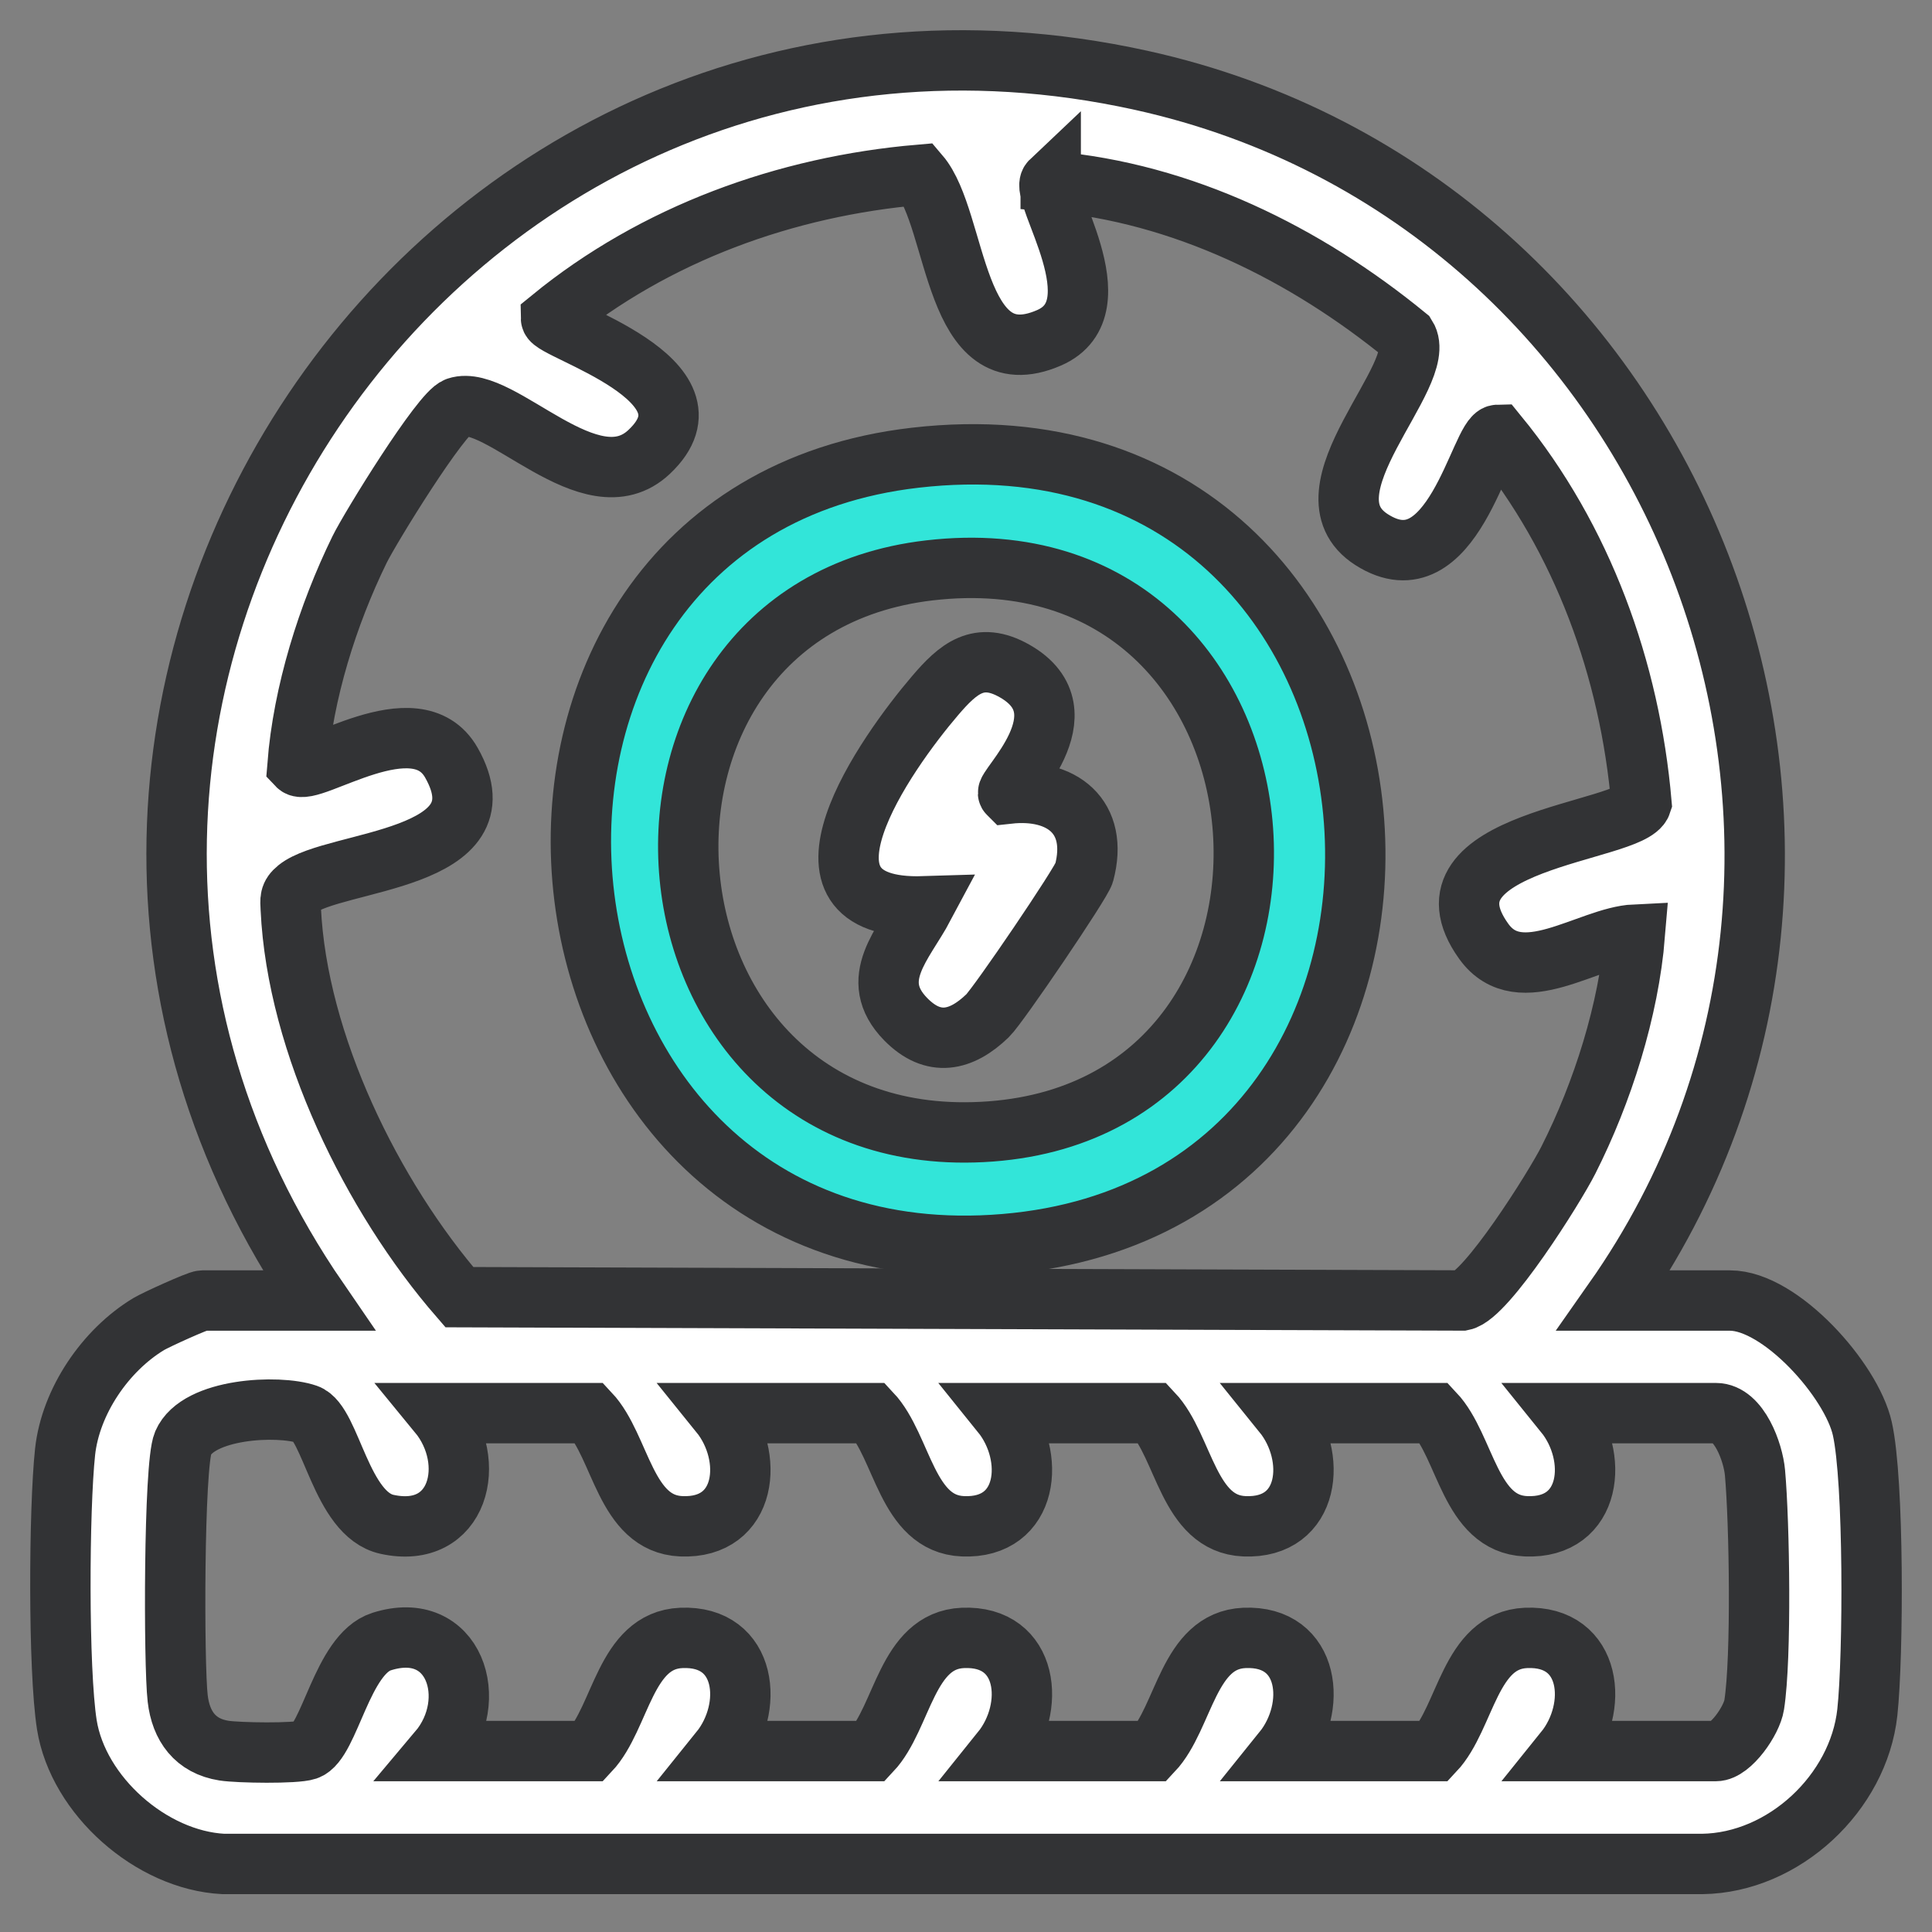
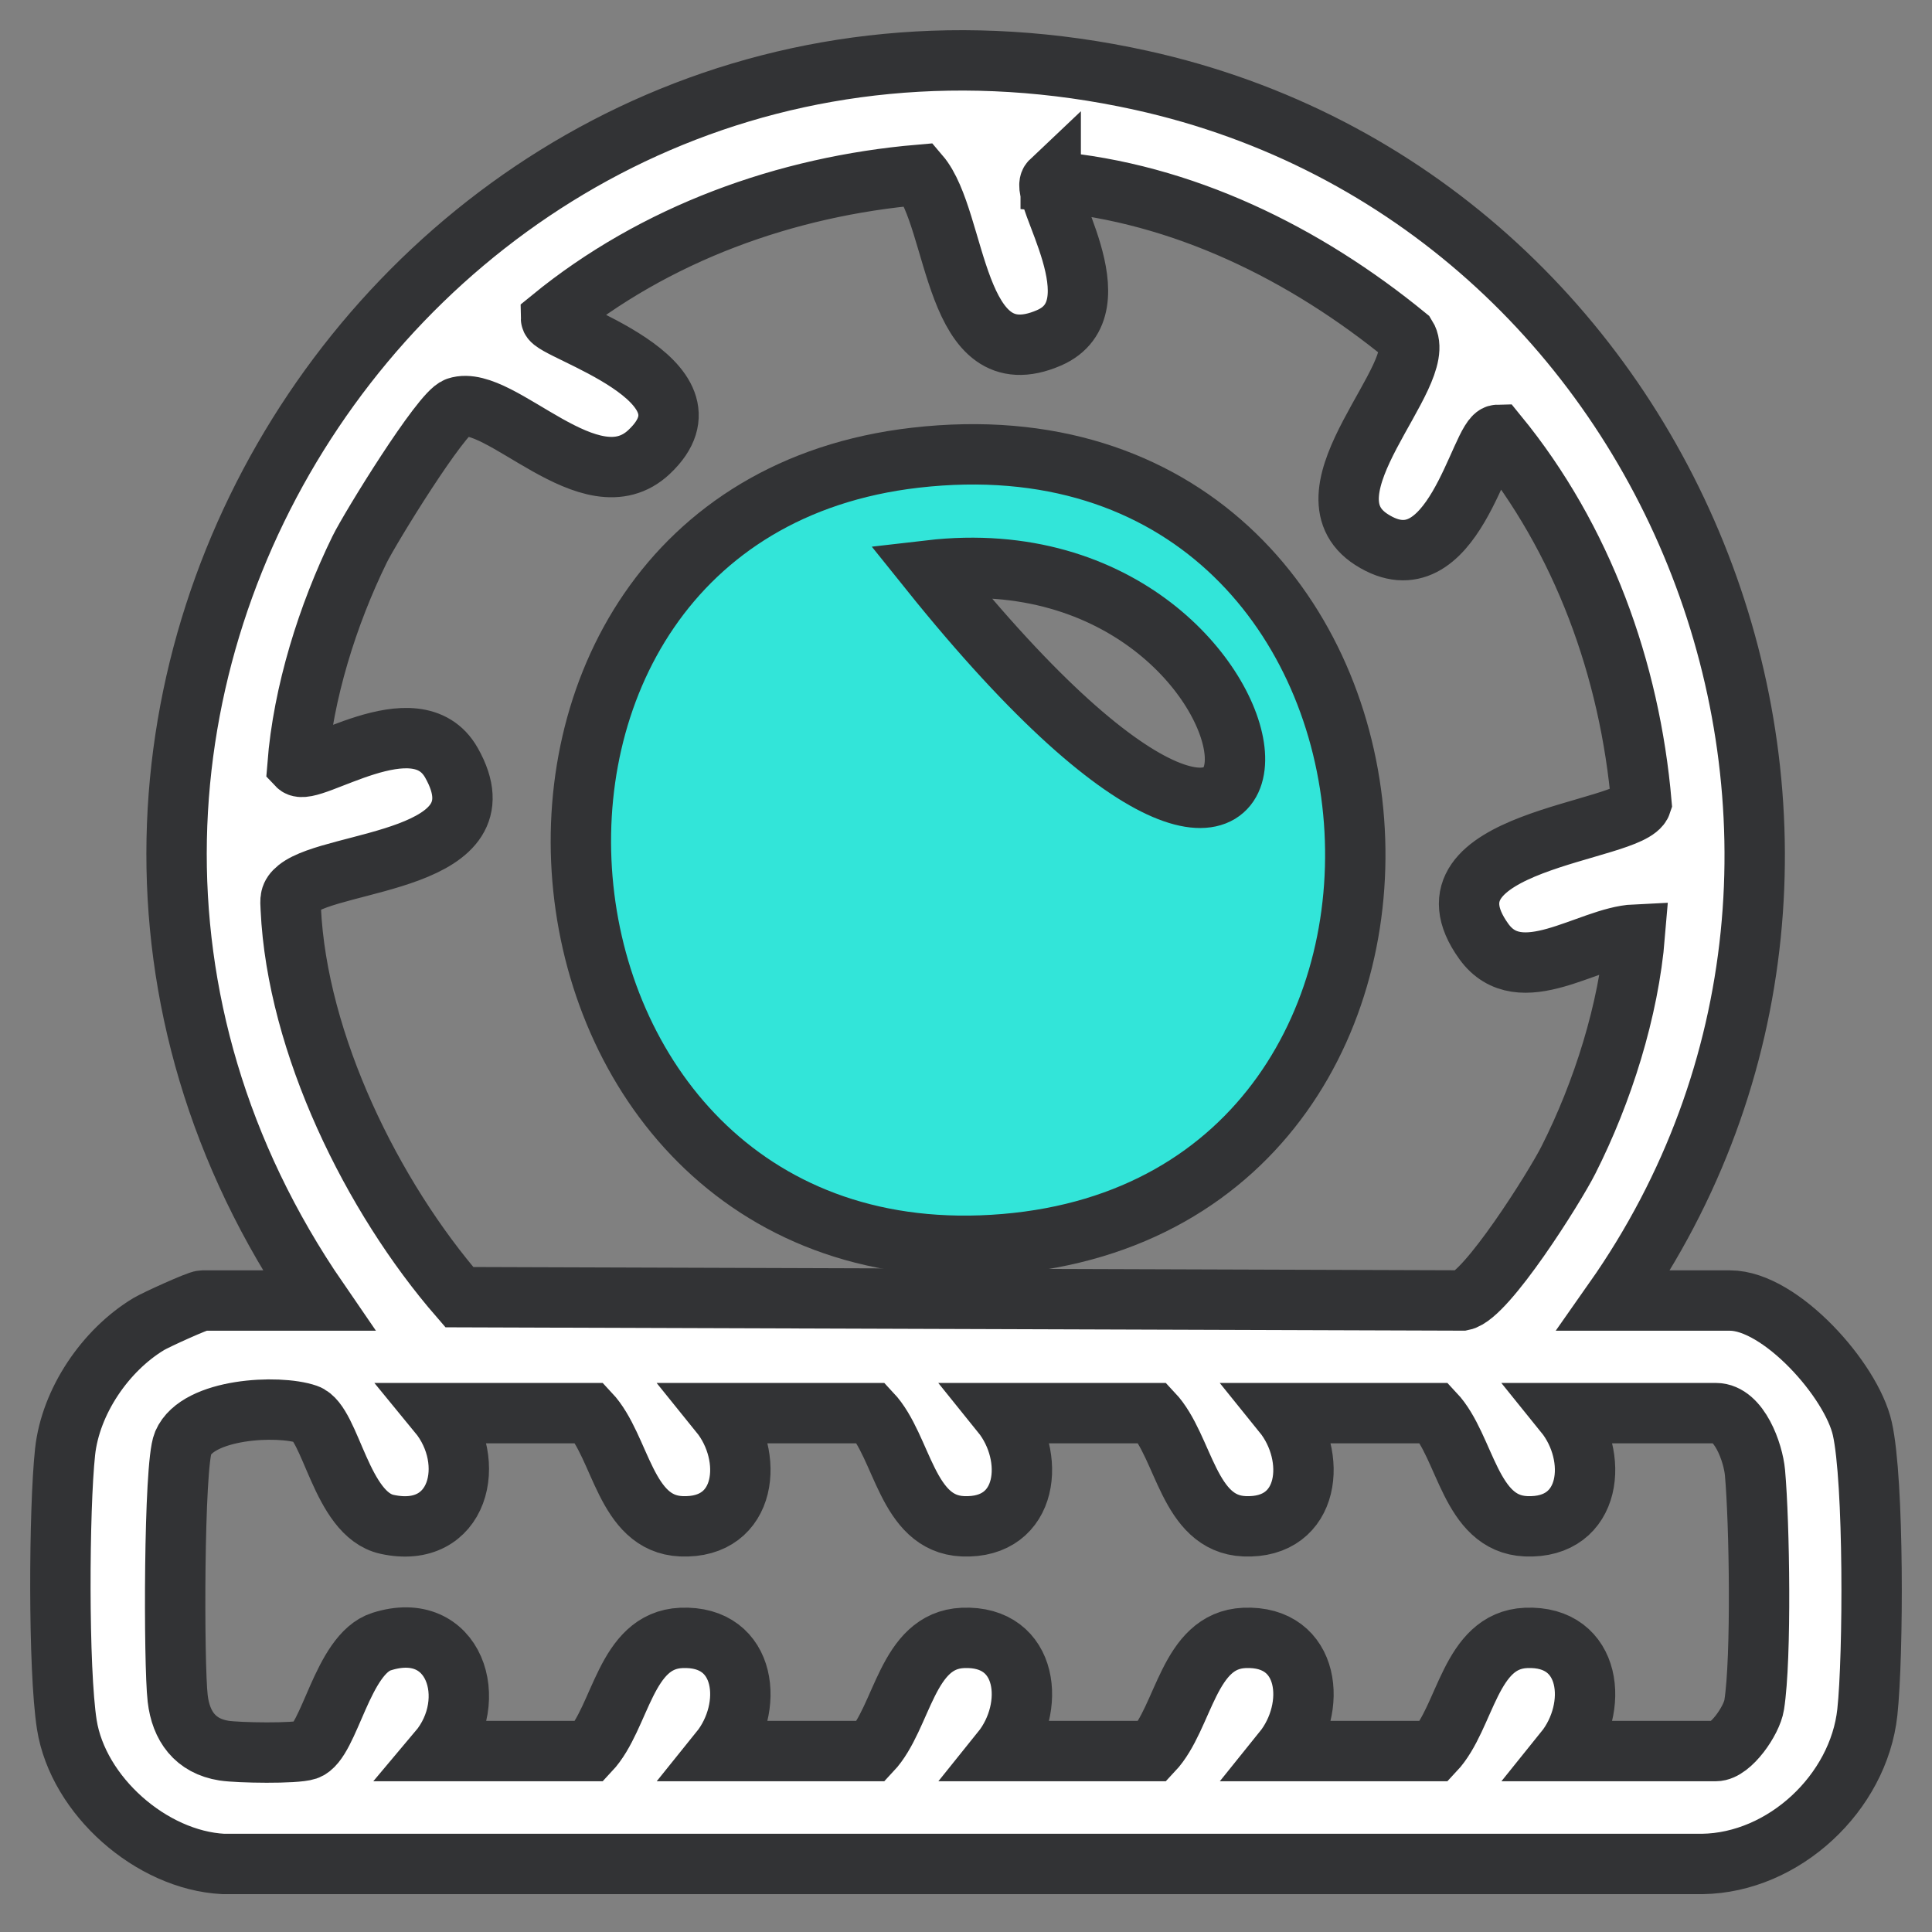
<svg xmlns="http://www.w3.org/2000/svg" fill="none" viewBox="0 0 32 32" height="32" width="32">
  <rect x="0" y="0" width="32" height="32" fill="#808080" stroke="none" />
  <path stroke="#323335" fill="white" d="M26.73 21.541H28.654C29.49 21.541 30.666 22.859 30.846 23.663C31.04 24.524 31.03 27.421 30.929 28.361C30.784 29.695 29.546 30.855 28.194 30.873H3.698C2.504 30.811 1.294 29.741 1.107 28.567C0.963 27.651 0.976 24.998 1.078 24.047C1.169 23.21 1.745 22.365 2.461 21.932C2.586 21.857 3.284 21.541 3.352 21.541H5.276C-1.448 11.763 7.229 -1.242 18.9 1.33C27.858 3.305 32.017 14.018 26.73 21.541ZM17.403 3.003C17.201 3.194 18.535 5.094 17.374 5.596C15.779 6.286 15.872 3.649 15.228 2.895C13.015 3.085 10.848 3.869 9.127 5.277C9.13 5.471 12.021 6.292 10.751 7.486C9.783 8.397 8.28 6.511 7.57 6.746C7.309 6.832 6.134 8.738 5.955 9.103C5.426 10.185 5.021 11.475 4.927 12.679C5.125 12.888 6.892 11.596 7.478 12.635C8.403 14.271 5.53 14.234 4.926 14.72C4.793 14.827 4.809 14.902 4.816 15.053C4.92 17.288 6.164 19.821 7.608 21.485L24.221 21.54C24.62 21.461 25.749 19.667 25.977 19.215C26.544 18.095 26.976 16.733 27.079 15.479C26.314 15.515 25.176 16.427 24.576 15.592C23.369 13.912 27.031 13.792 27.188 13.304C26.997 11.092 26.213 8.924 24.805 7.203C24.517 7.209 24.061 9.796 22.718 8.938C21.481 8.147 23.692 6.201 23.293 5.569C21.619 4.199 19.587 3.192 17.403 3.004V3.003ZM7.259 23.406C7.924 24.215 7.603 25.508 6.411 25.248C5.646 25.082 5.483 23.562 5.083 23.425C4.61 23.262 3.28 23.325 3.032 23.902C2.877 24.265 2.877 27.57 2.943 28.131C2.996 28.59 3.234 28.921 3.71 28.996C3.948 29.033 4.896 29.048 5.083 28.984C5.459 28.855 5.664 27.398 6.32 27.19C7.527 26.805 7.97 28.16 7.259 29.003H9.766C10.29 28.444 10.352 27.169 11.284 27.129C12.38 27.082 12.498 28.29 11.923 29.003H14.43C14.954 28.444 15.016 27.169 15.948 27.129C17.044 27.082 17.161 28.29 16.587 29.003H19.093C19.618 28.444 19.68 27.169 20.611 27.129C21.707 27.082 21.825 28.29 21.25 29.003H23.757C24.282 28.444 24.344 27.169 25.275 27.129C26.371 27.082 26.489 28.29 25.914 29.003H28.421C28.665 29.003 29.015 28.499 29.055 28.238C29.177 27.46 29.143 25.222 29.068 24.391C29.038 24.058 28.806 23.406 28.421 23.406H25.914C26.489 24.117 26.371 25.326 25.275 25.28C24.344 25.24 24.282 23.965 23.757 23.406H21.25C21.825 24.117 21.707 25.326 20.611 25.28C19.68 25.24 19.618 23.965 19.093 23.406H16.587C17.161 24.117 17.044 25.326 15.948 25.28C15.016 25.24 14.954 23.965 14.43 23.406H11.923C12.498 24.117 12.38 25.326 11.284 25.28C10.352 25.24 10.29 23.965 9.766 23.406H7.259Z" />
-   <path stroke="#323335" fill="#32E5D9" d="M15.161 7.581C24.068 6.558 25.101 19.896 16.643 20.606C8.185 21.316 6.978 8.522 15.161 7.581ZM15.396 9.447C9.571 10.123 10.288 19.199 16.411 18.74C22.489 18.284 21.786 8.705 15.396 9.447Z" />
-   <path stroke="#323335" fill="white" d="M16.702 13.145C17.588 13.047 18.204 13.526 17.956 14.459C17.911 14.626 16.537 16.65 16.357 16.824C15.921 17.245 15.46 17.348 15.003 16.883C14.353 16.221 14.971 15.634 15.302 15.012C12.813 15.09 14.684 12.462 15.487 11.523C15.868 11.077 16.211 10.775 16.807 11.115C18.016 11.804 16.604 13.078 16.701 13.144L16.702 13.145Z" />
+   <path stroke="#323335" fill="#32E5D9" d="M15.161 7.581C24.068 6.558 25.101 19.896 16.643 20.606C8.185 21.316 6.978 8.522 15.161 7.581ZM15.396 9.447C22.489 18.284 21.786 8.705 15.396 9.447Z" />
</svg>